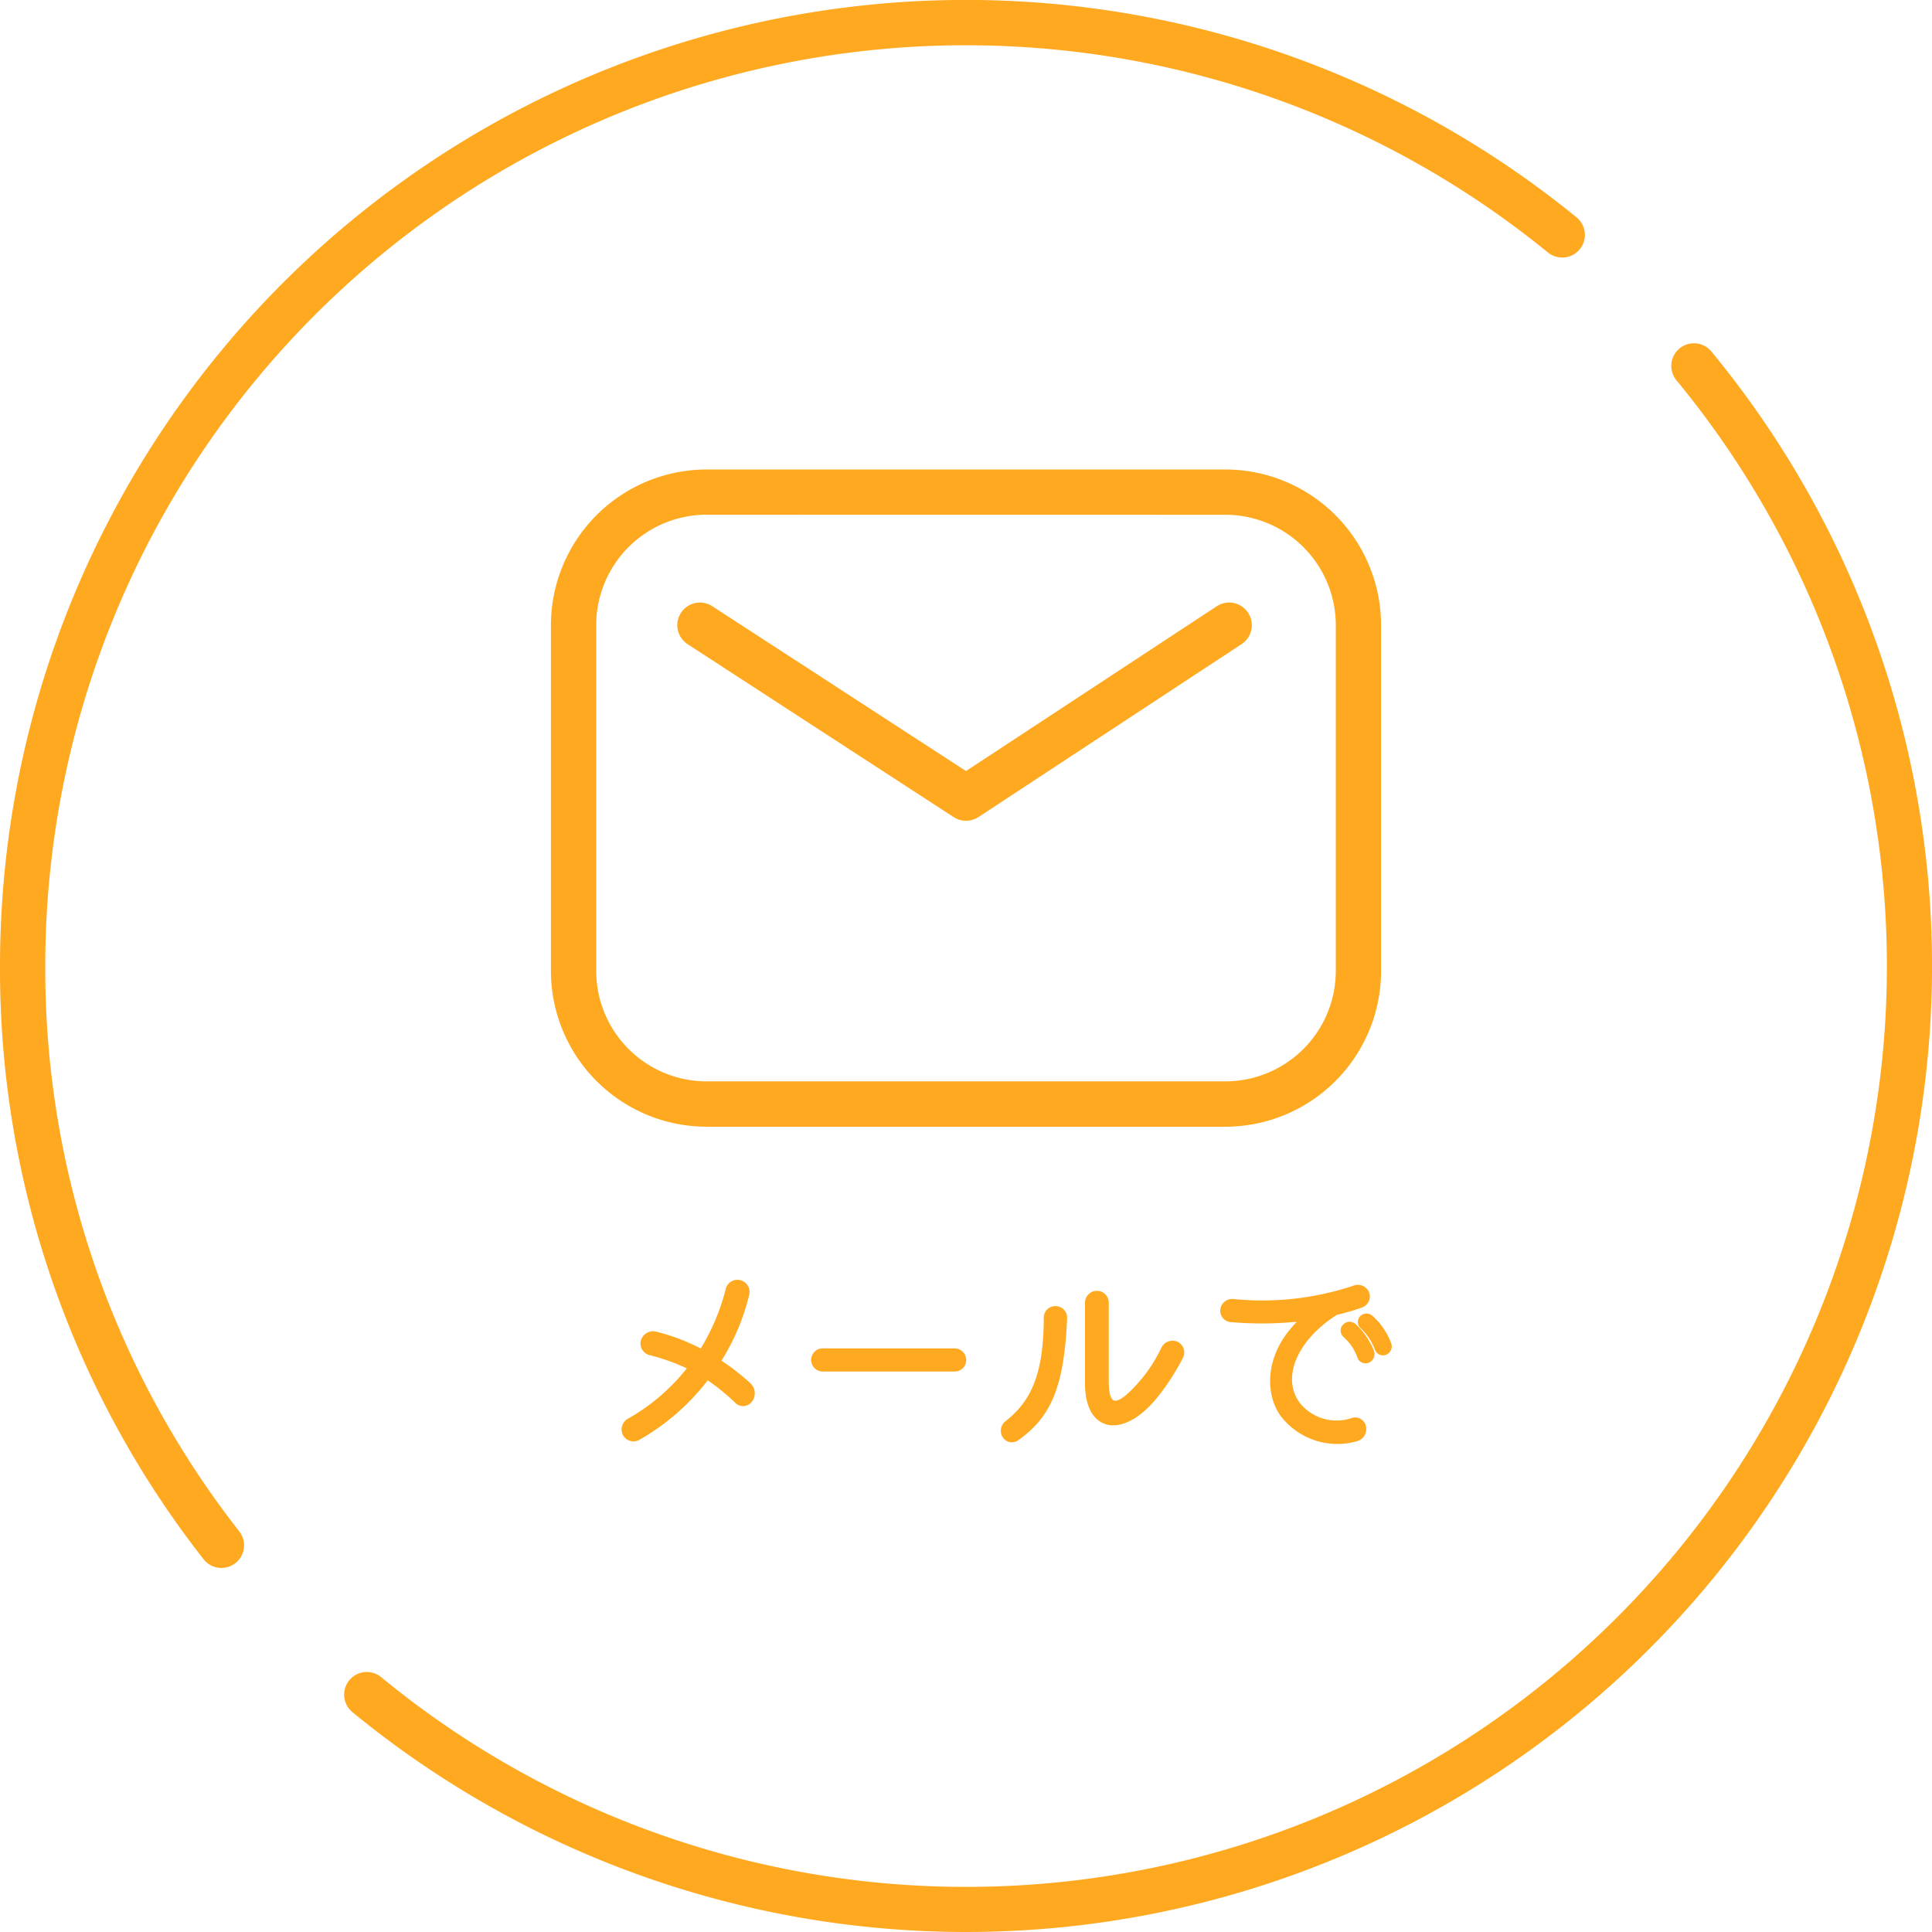
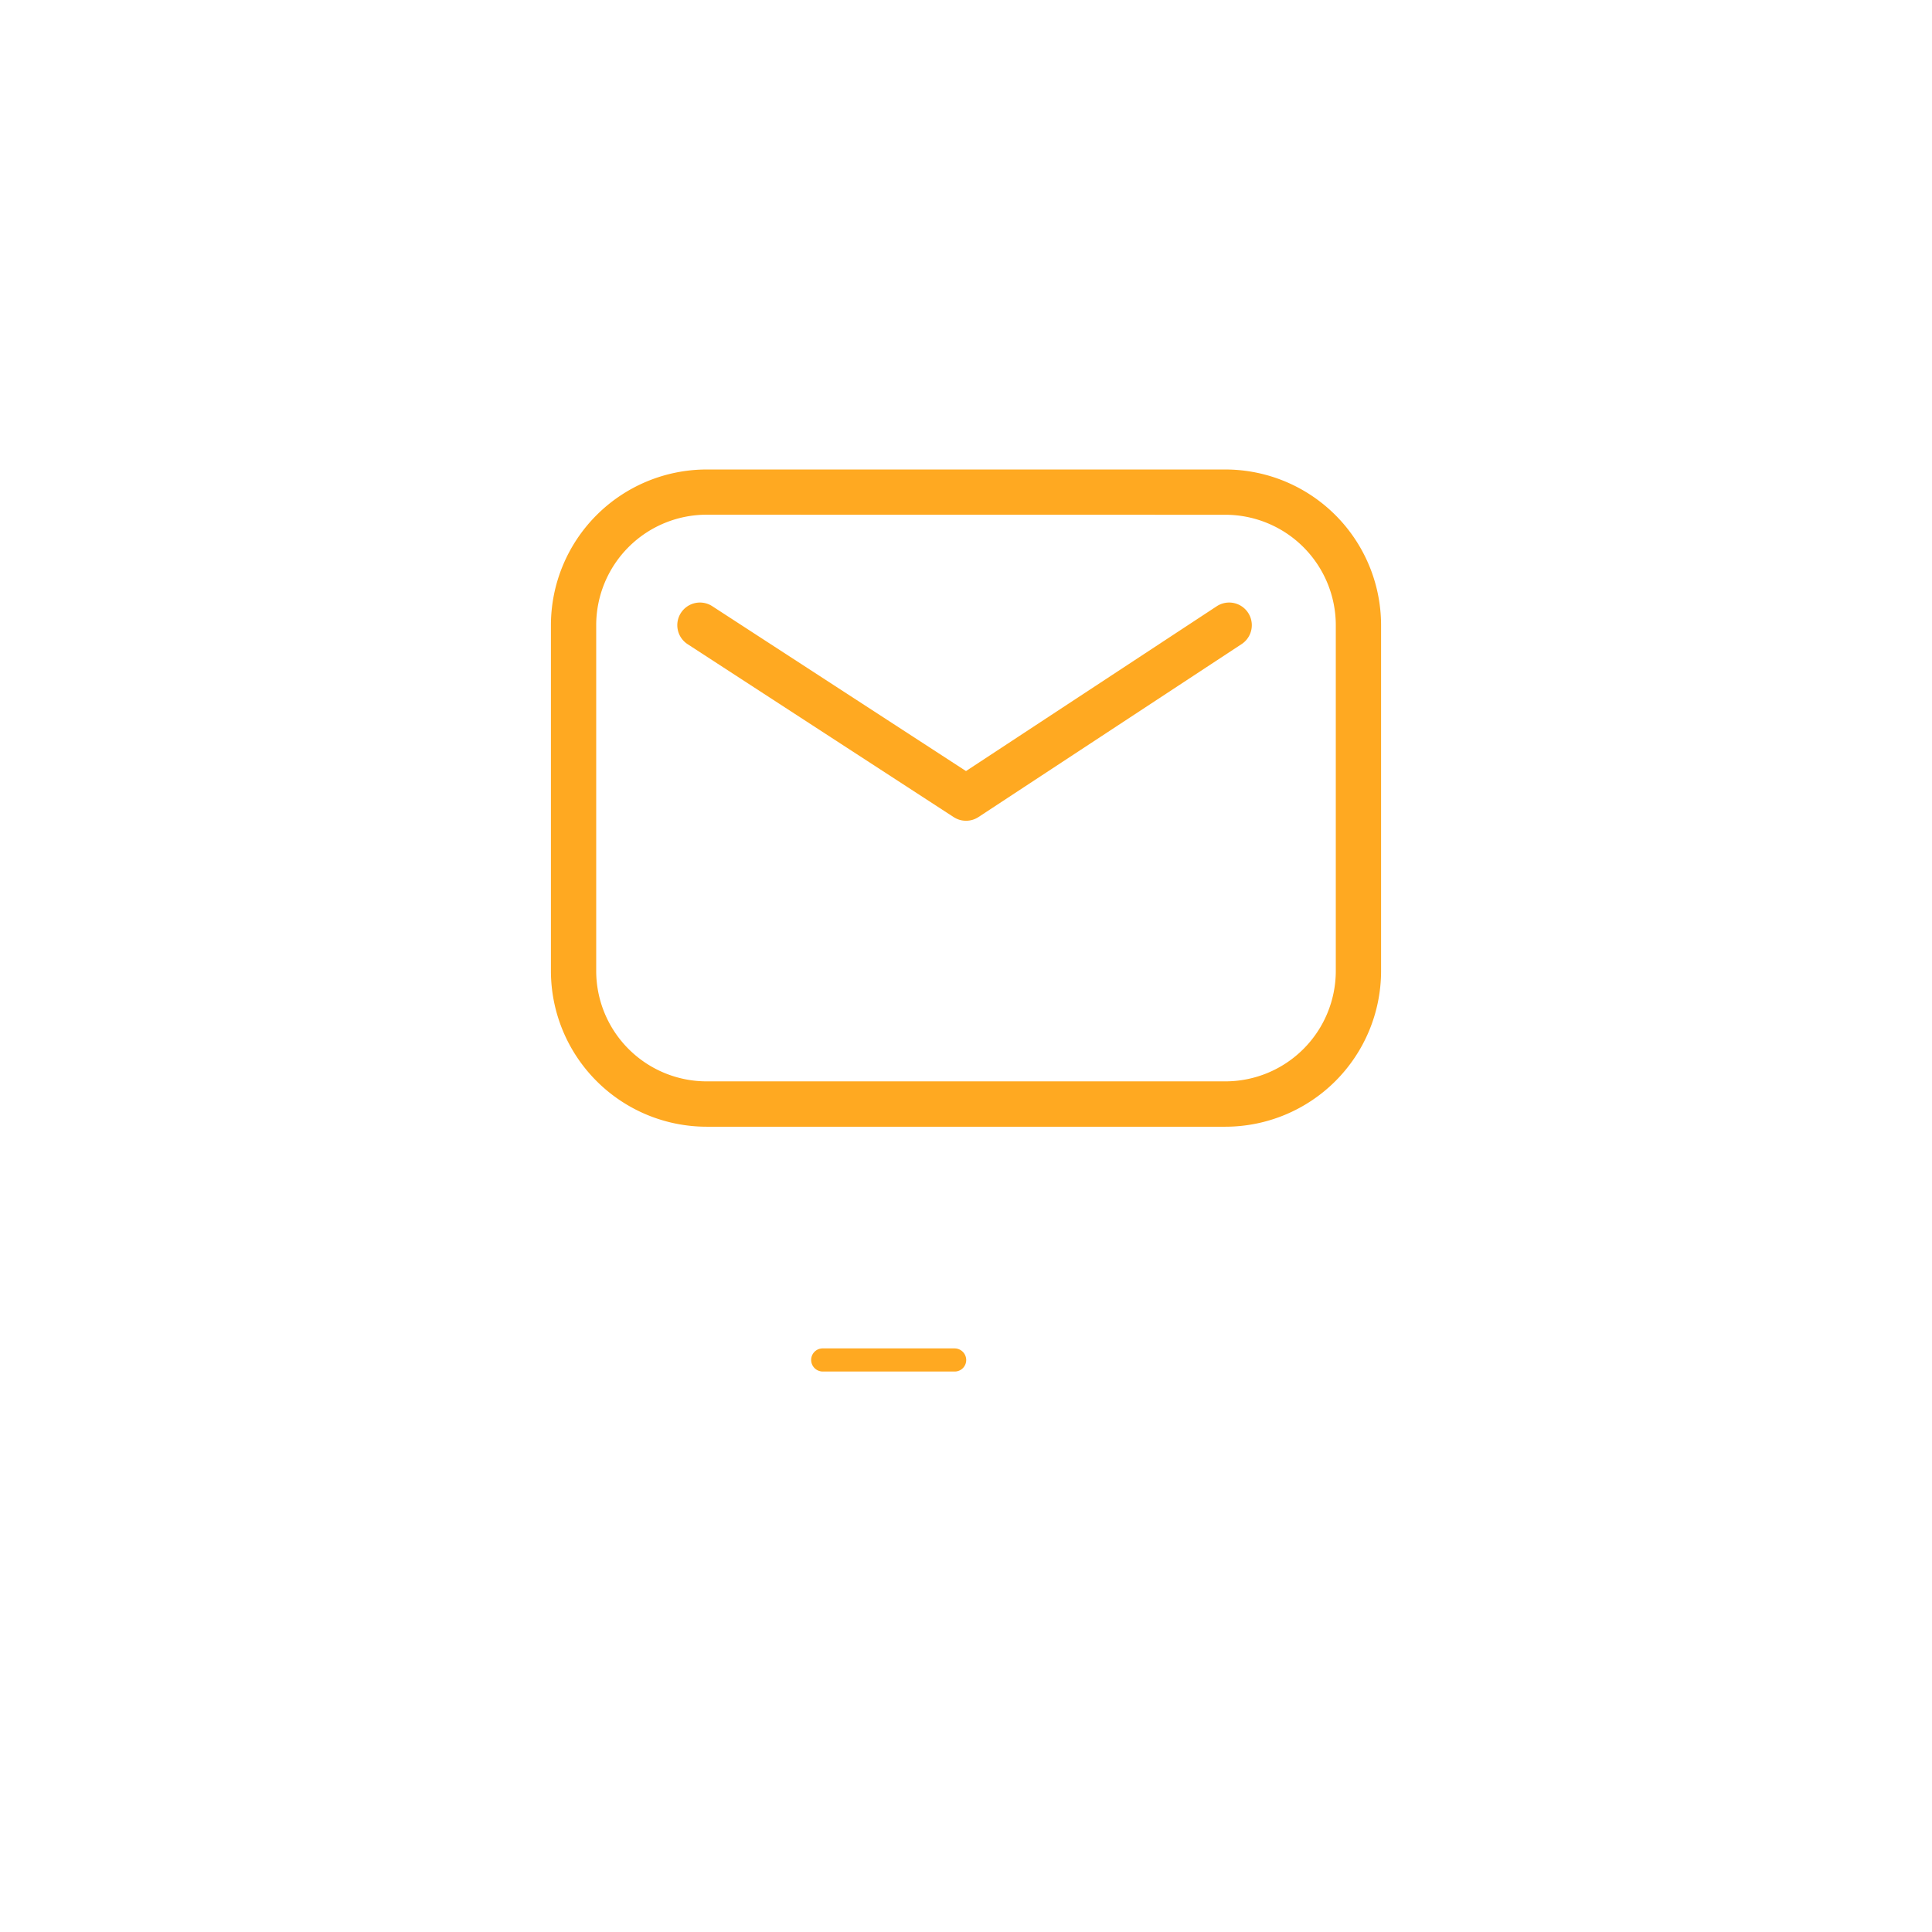
<svg xmlns="http://www.w3.org/2000/svg" width="128" height="128" viewBox="0 0 128 128">
  <g id="グループ_894" data-name="グループ 894" transform="translate(-460 -1725.5)">
    <g id="グループ_890" data-name="グループ 890">
      <g id="楕円形_5-2" data-name="楕円形 5-2">
-         <path id="パス_3902" data-name="パス 3902" d="M474.67,1829.381a1.5,1.5,0,0,1-1.184-.578A63.376,63.376,0,0,1,460,1789.5a64,64,0,0,1,104.451-49.6,1.5,1.5,0,0,1-1.9,2.325A61,61,0,0,0,463,1789.5a60.392,60.392,0,0,0,12.853,37.459,1.5,1.5,0,0,1-1.183,2.422Z" fill="#ffa921" />
-       </g>
+         </g>
      <g id="楕円形_5-2-2" data-name="楕円形 5-2">
-         <path id="パス_3903" data-name="パス 3903" d="M524,1853.5a64.107,64.107,0,0,1-40.653-14.567,1.5,1.5,0,0,1,1.907-2.317,61,61,0,0,0,85.817-85.917,1.5,1.5,0,0,1,2.314-1.91A64,64,0,0,1,524,1853.5Z" fill="#ffa921" />
-       </g>
+         </g>
    </g>
    <g id="グループ_891" data-name="グループ 891">
      <path id="パス_3904" data-name="パス 3904" d="M541.187,1800.148H506.813a10.325,10.325,0,0,1-10.313-10.313V1766.92a10.325,10.325,0,0,1,10.313-10.315h34.374A10.325,10.325,0,0,1,551.5,1766.92v22.915A10.325,10.325,0,0,1,541.187,1800.148ZM506.813,1759.6a7.323,7.323,0,0,0-7.313,7.315v22.915a7.322,7.322,0,0,0,7.313,7.313h34.374a7.322,7.322,0,0,0,7.313-7.313V1766.92a7.323,7.323,0,0,0-7.313-7.315Z" fill="#ffa921" />
    </g>
    <g id="グループ_892" data-name="グループ 892">
      <path id="パス_3905" data-name="パス 3905" d="M524,1779.877a1.5,1.5,0,0,1-.817-.242l-17.627-11.457a1.5,1.5,0,0,1,1.634-2.516L524,1776.585l16.612-10.919a1.5,1.5,0,0,1,1.647,2.508l-17.431,11.457A1.5,1.5,0,0,1,524,1779.877Z" fill="#ffa921" />
    </g>
    <g id="グループ_893" data-name="グループ 893">
-       <path id="パス_3906" data-name="パス 3906" d="M509.7,1818.263a.575.575,0,0,1-.869.084,14.259,14.259,0,0,0-1.975-1.6,15.02,15.02,0,0,1-4.58,4.021.644.644,0,0,1-.869-.253.671.671,0,0,1,.252-.882,13.455,13.455,0,0,0,4.077-3.531,13.613,13.613,0,0,0-2.662-.966.648.648,0,0,1-.475-.77.7.7,0,0,1,.8-.505,13.189,13.189,0,0,1,3.082,1.177,14.471,14.471,0,0,0,1.751-4.118.641.641,0,0,1,.771-.462.655.655,0,0,1,.49.784,14.574,14.574,0,0,1-1.9,4.454,14.333,14.333,0,0,1,2.045,1.583A.747.747,0,0,1,509.7,1818.263Z" fill="#ffa921" stroke="#ffa921" stroke-miterlimit="10" stroke-width="0.3" />
      <path id="パス_3907" data-name="パス 3907" d="M514.507,1816.218a.622.622,0,0,1-.616-.616.613.613,0,0,1,.616-.617h8.74a.623.623,0,0,1,.617.617.613.613,0,0,1-.617.616Z" fill="#ffa921" stroke="#ffa921" stroke-miterlimit="10" stroke-width="0.3" />
-       <path id="パス_3908" data-name="パス 3908" d="M526.543,1820.616a.66.66,0,0,1,.183-.854c1.835-1.429,2.563-3.39,2.577-6.962a.607.607,0,0,1,.63-.616.616.616,0,0,1,.617.658c-.2,4.412-.995,6.429-3.2,7.971A.571.571,0,0,1,526.543,1820.616Zm5.491-3.473v-5.31a.638.638,0,1,1,1.275,0v5.184c0,1.919.756,1.919,2.409-.029a10.056,10.056,0,0,0,1.359-2.129.678.678,0,0,1,.855-.337.636.636,0,0,1,.322.841,15.5,15.5,0,0,1-1.569,2.465C534.472,1820.7,532.021,1820.35,532.034,1817.143Z" fill="#ffa921" stroke="#ffa921" stroke-miterlimit="10" stroke-width="0.3" />
-       <path id="パス_3909" data-name="パス 3909" d="M550.353,1820.027a.689.689,0,0,1-.491.813,4.577,4.577,0,0,1-4.93-1.667c-.966-1.387-1.065-4.062,1.415-6.3a23.668,23.668,0,0,1-4.791.07.608.608,0,0,1-.56-.672.648.648,0,0,1,.686-.561,19.229,19.229,0,0,0,8.068-.9.654.654,0,0,1,.812.35.624.624,0,0,1-.349.813,14.158,14.158,0,0,1-1.7.5c-2.717,1.709-3.838,4.342-2.494,6.093a3.273,3.273,0,0,0,3.586,1.023A.579.579,0,0,1,550.353,1820.027Zm.532-4.986a.472.472,0,0,1-.252.6.415.415,0,0,1-.561-.252,3.41,3.41,0,0,0-.952-1.415.414.414,0,0,1-.042-.6.444.444,0,0,1,.63-.042A4.754,4.754,0,0,1,550.885,1815.041Zm.911.07a.418.418,0,0,1-.561-.238,3.86,3.86,0,0,0-.994-1.485.417.417,0,0,1-.014-.588.45.45,0,0,1,.6-.014,4.374,4.374,0,0,1,1.191,1.736A.455.455,0,0,1,551.8,1815.111Z" fill="#ffa921" stroke="#ffa921" stroke-miterlimit="10" stroke-width="0.3" />
    </g>
  </g>
</svg>